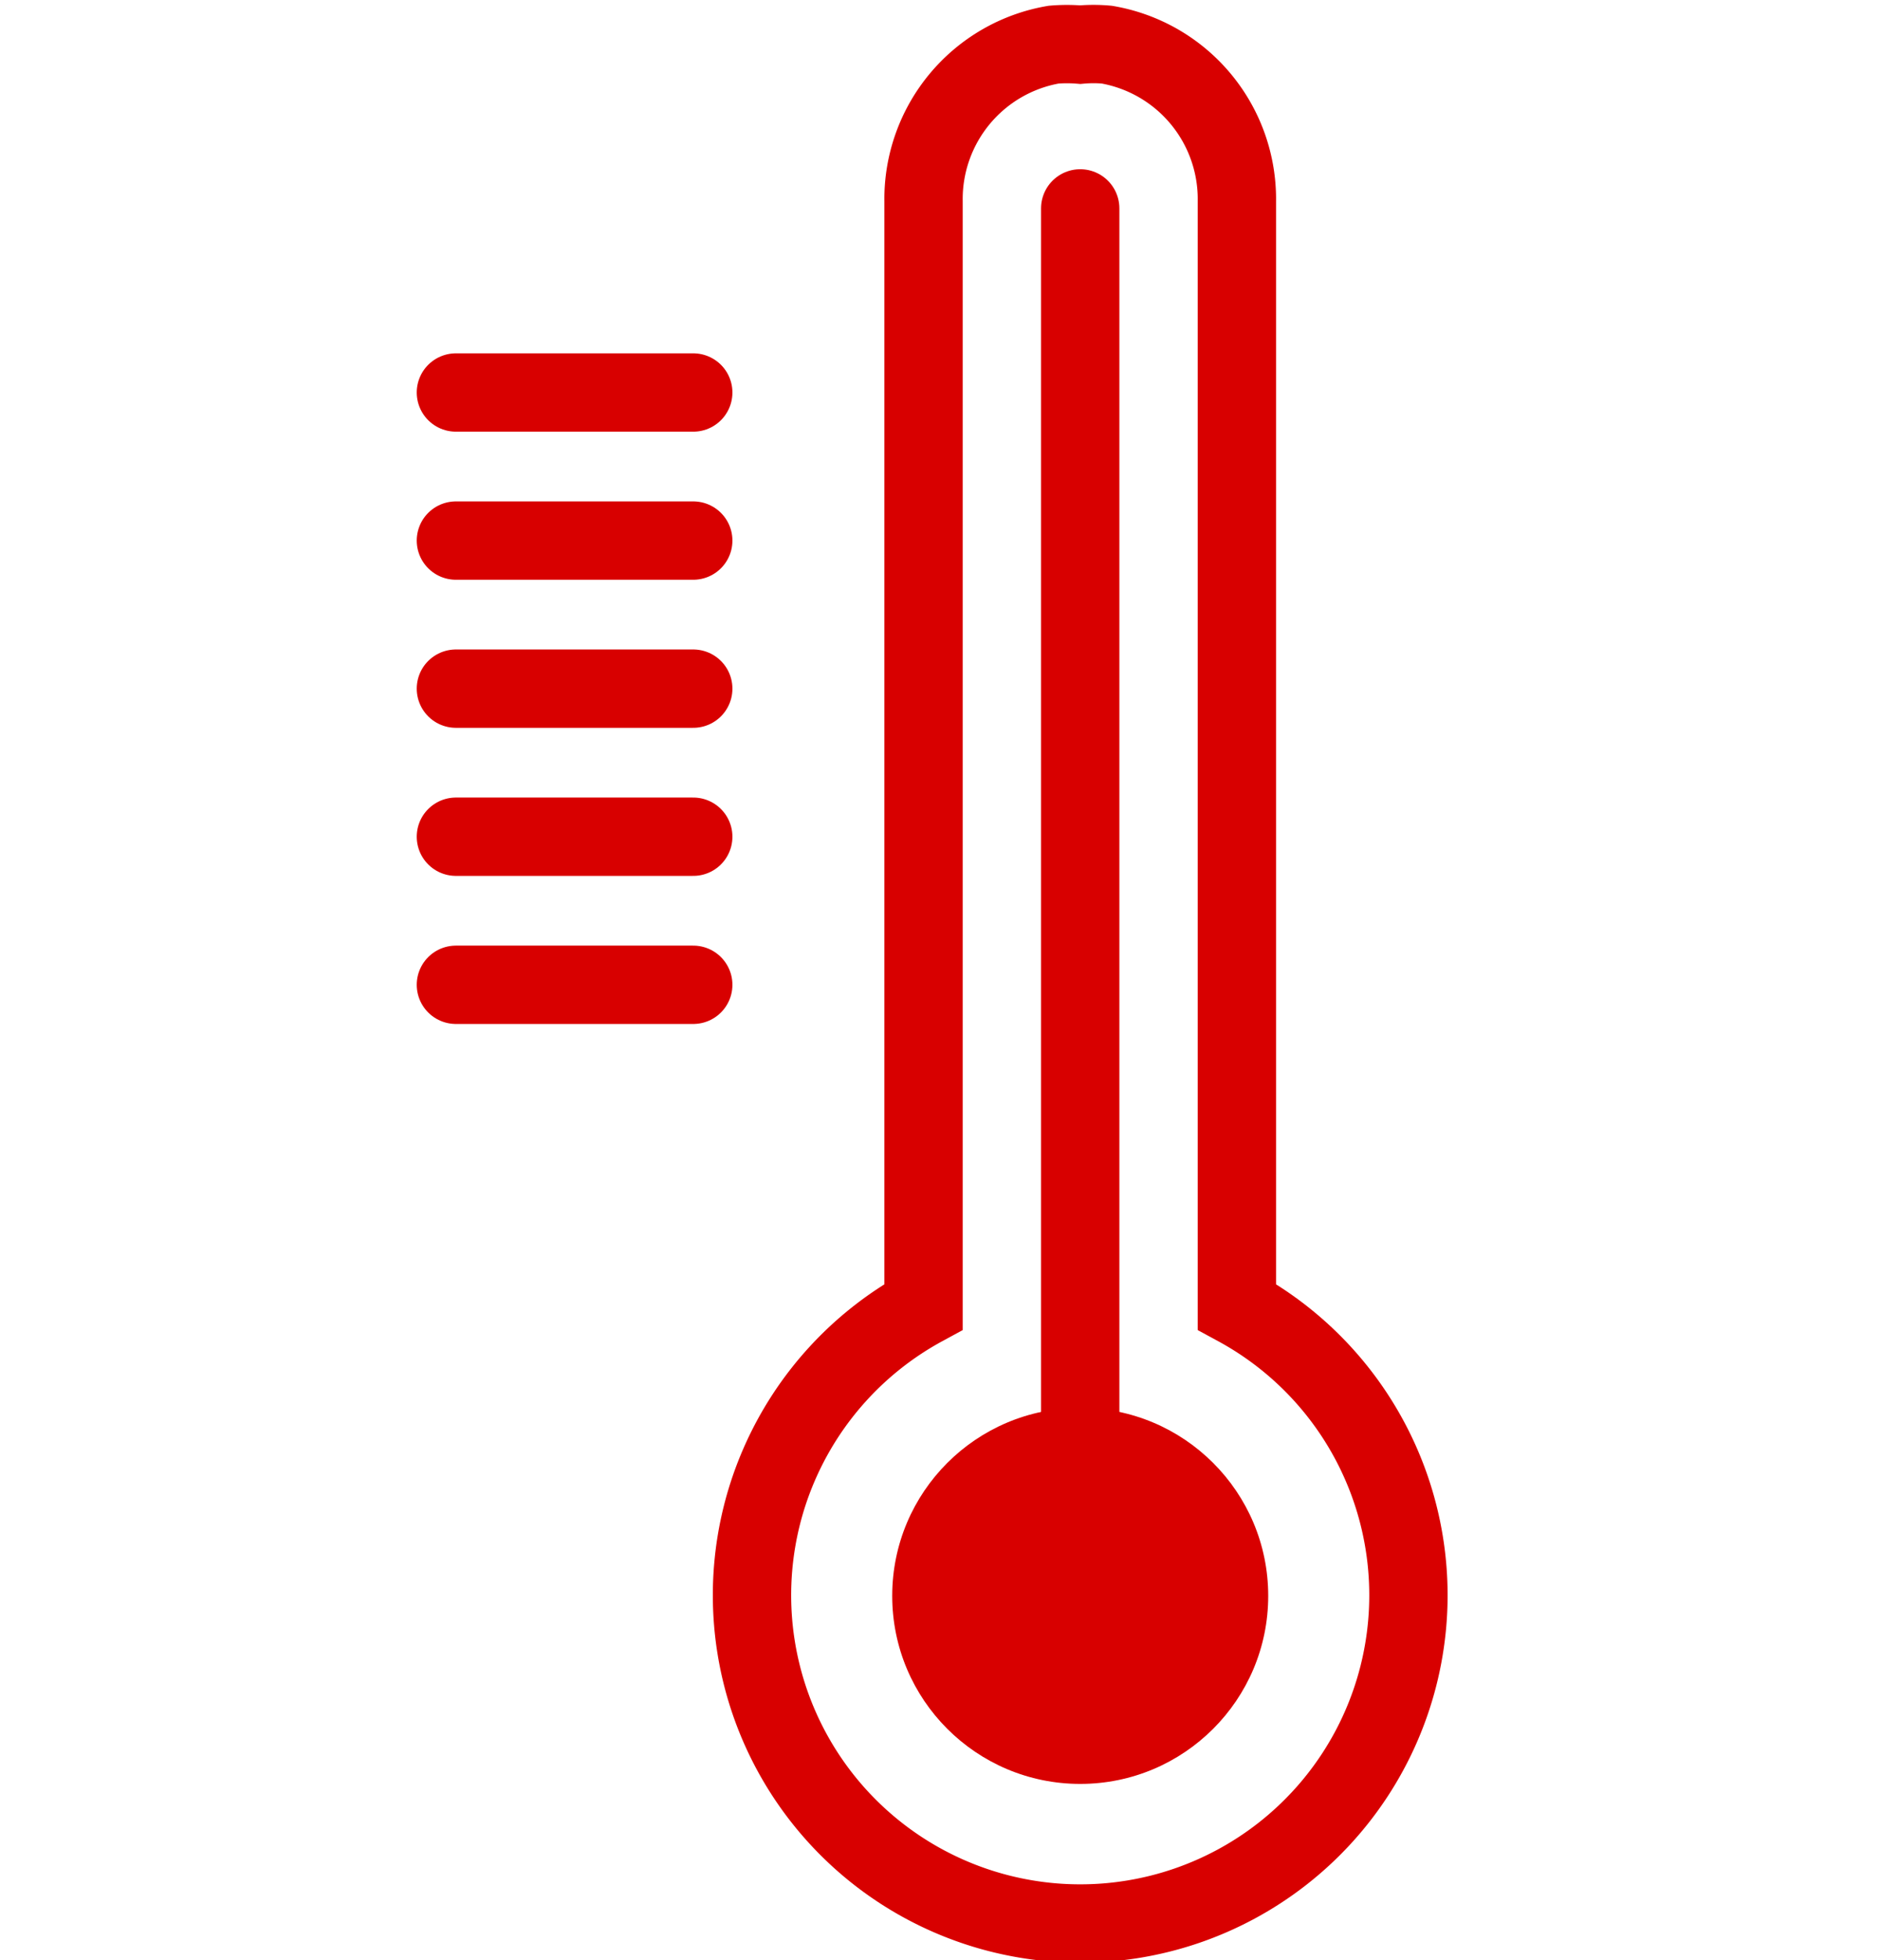
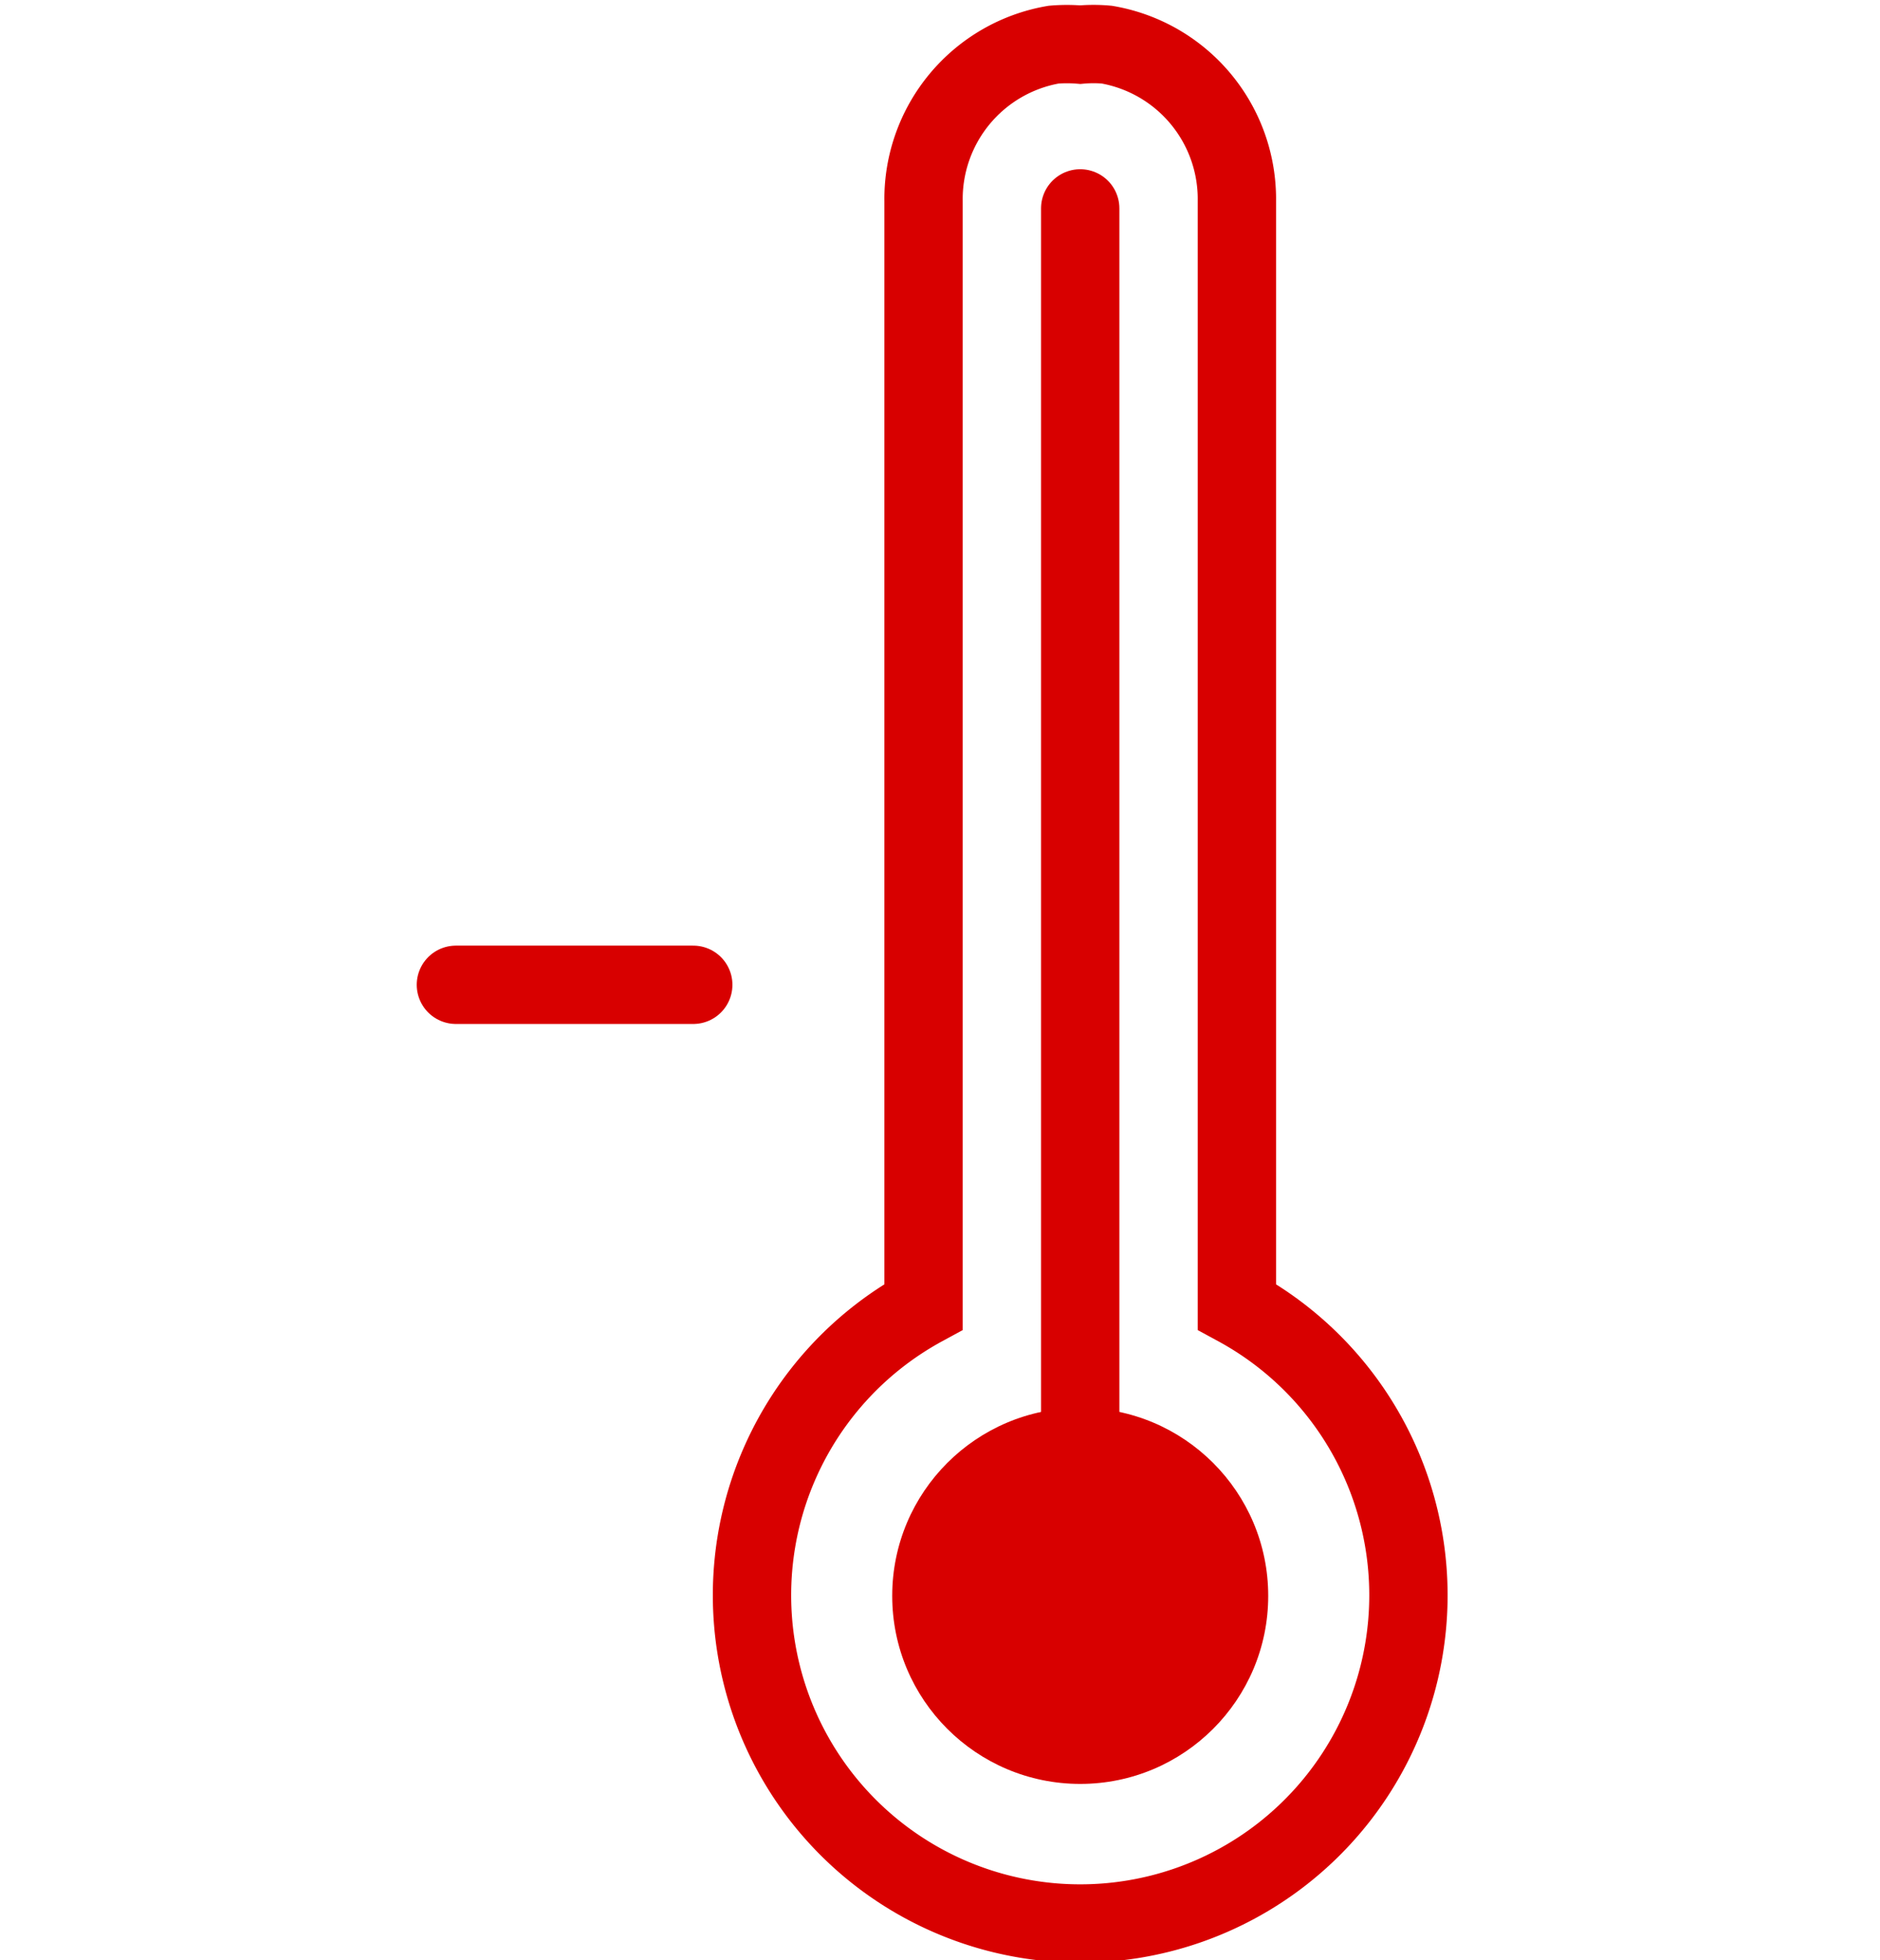
<svg xmlns="http://www.w3.org/2000/svg" viewBox="0 0 24 25.02">
  <defs>
    <style>.cls-1,.cls-3{fill:none;}.cls-2{fill:#d80000;}.cls-3{stroke:#d80000;stroke-linecap:round;stroke-miterlimit:10;}</style>
  </defs>
  <g id="图层_2" data-name="图层 2">
    <g id="图层_1-2" data-name="图层 1">
      <rect class="cls-1" width="24" height="25" />
      <circle class="cls-2" cx="13.79" cy="20.37" r="2.4" />
      <line class="cls-3" x1="13.79" y1="2.66" x2="13.79" y2="18.57" />
      <path class="cls-3" d="M15.79,16.68V2.57a2,2,0,0,0-1.66-2,1.86,1.86,0,0,0-.34,0,2,2,0,0,0-.34,0,2,2,0,0,0-1.66,2V16.68a4.19,4.19,0,1,0,4,0Z" />
-       <line class="cls-3" x1="5.82" y1="5.01" x2="8.85" y2="5.01" />
-       <line class="cls-3" x1="5.82" y1="6.9" x2="8.85" y2="6.9" />
-       <line class="cls-3" x1="5.82" y1="8.79" x2="8.85" y2="8.79" />
-       <line class="cls-3" x1="5.82" y1="10.68" x2="8.85" y2="10.68" />
      <line class="cls-3" x1="5.82" y1="12.57" x2="8.85" y2="12.57" />
    </g>
  </g>
</svg>